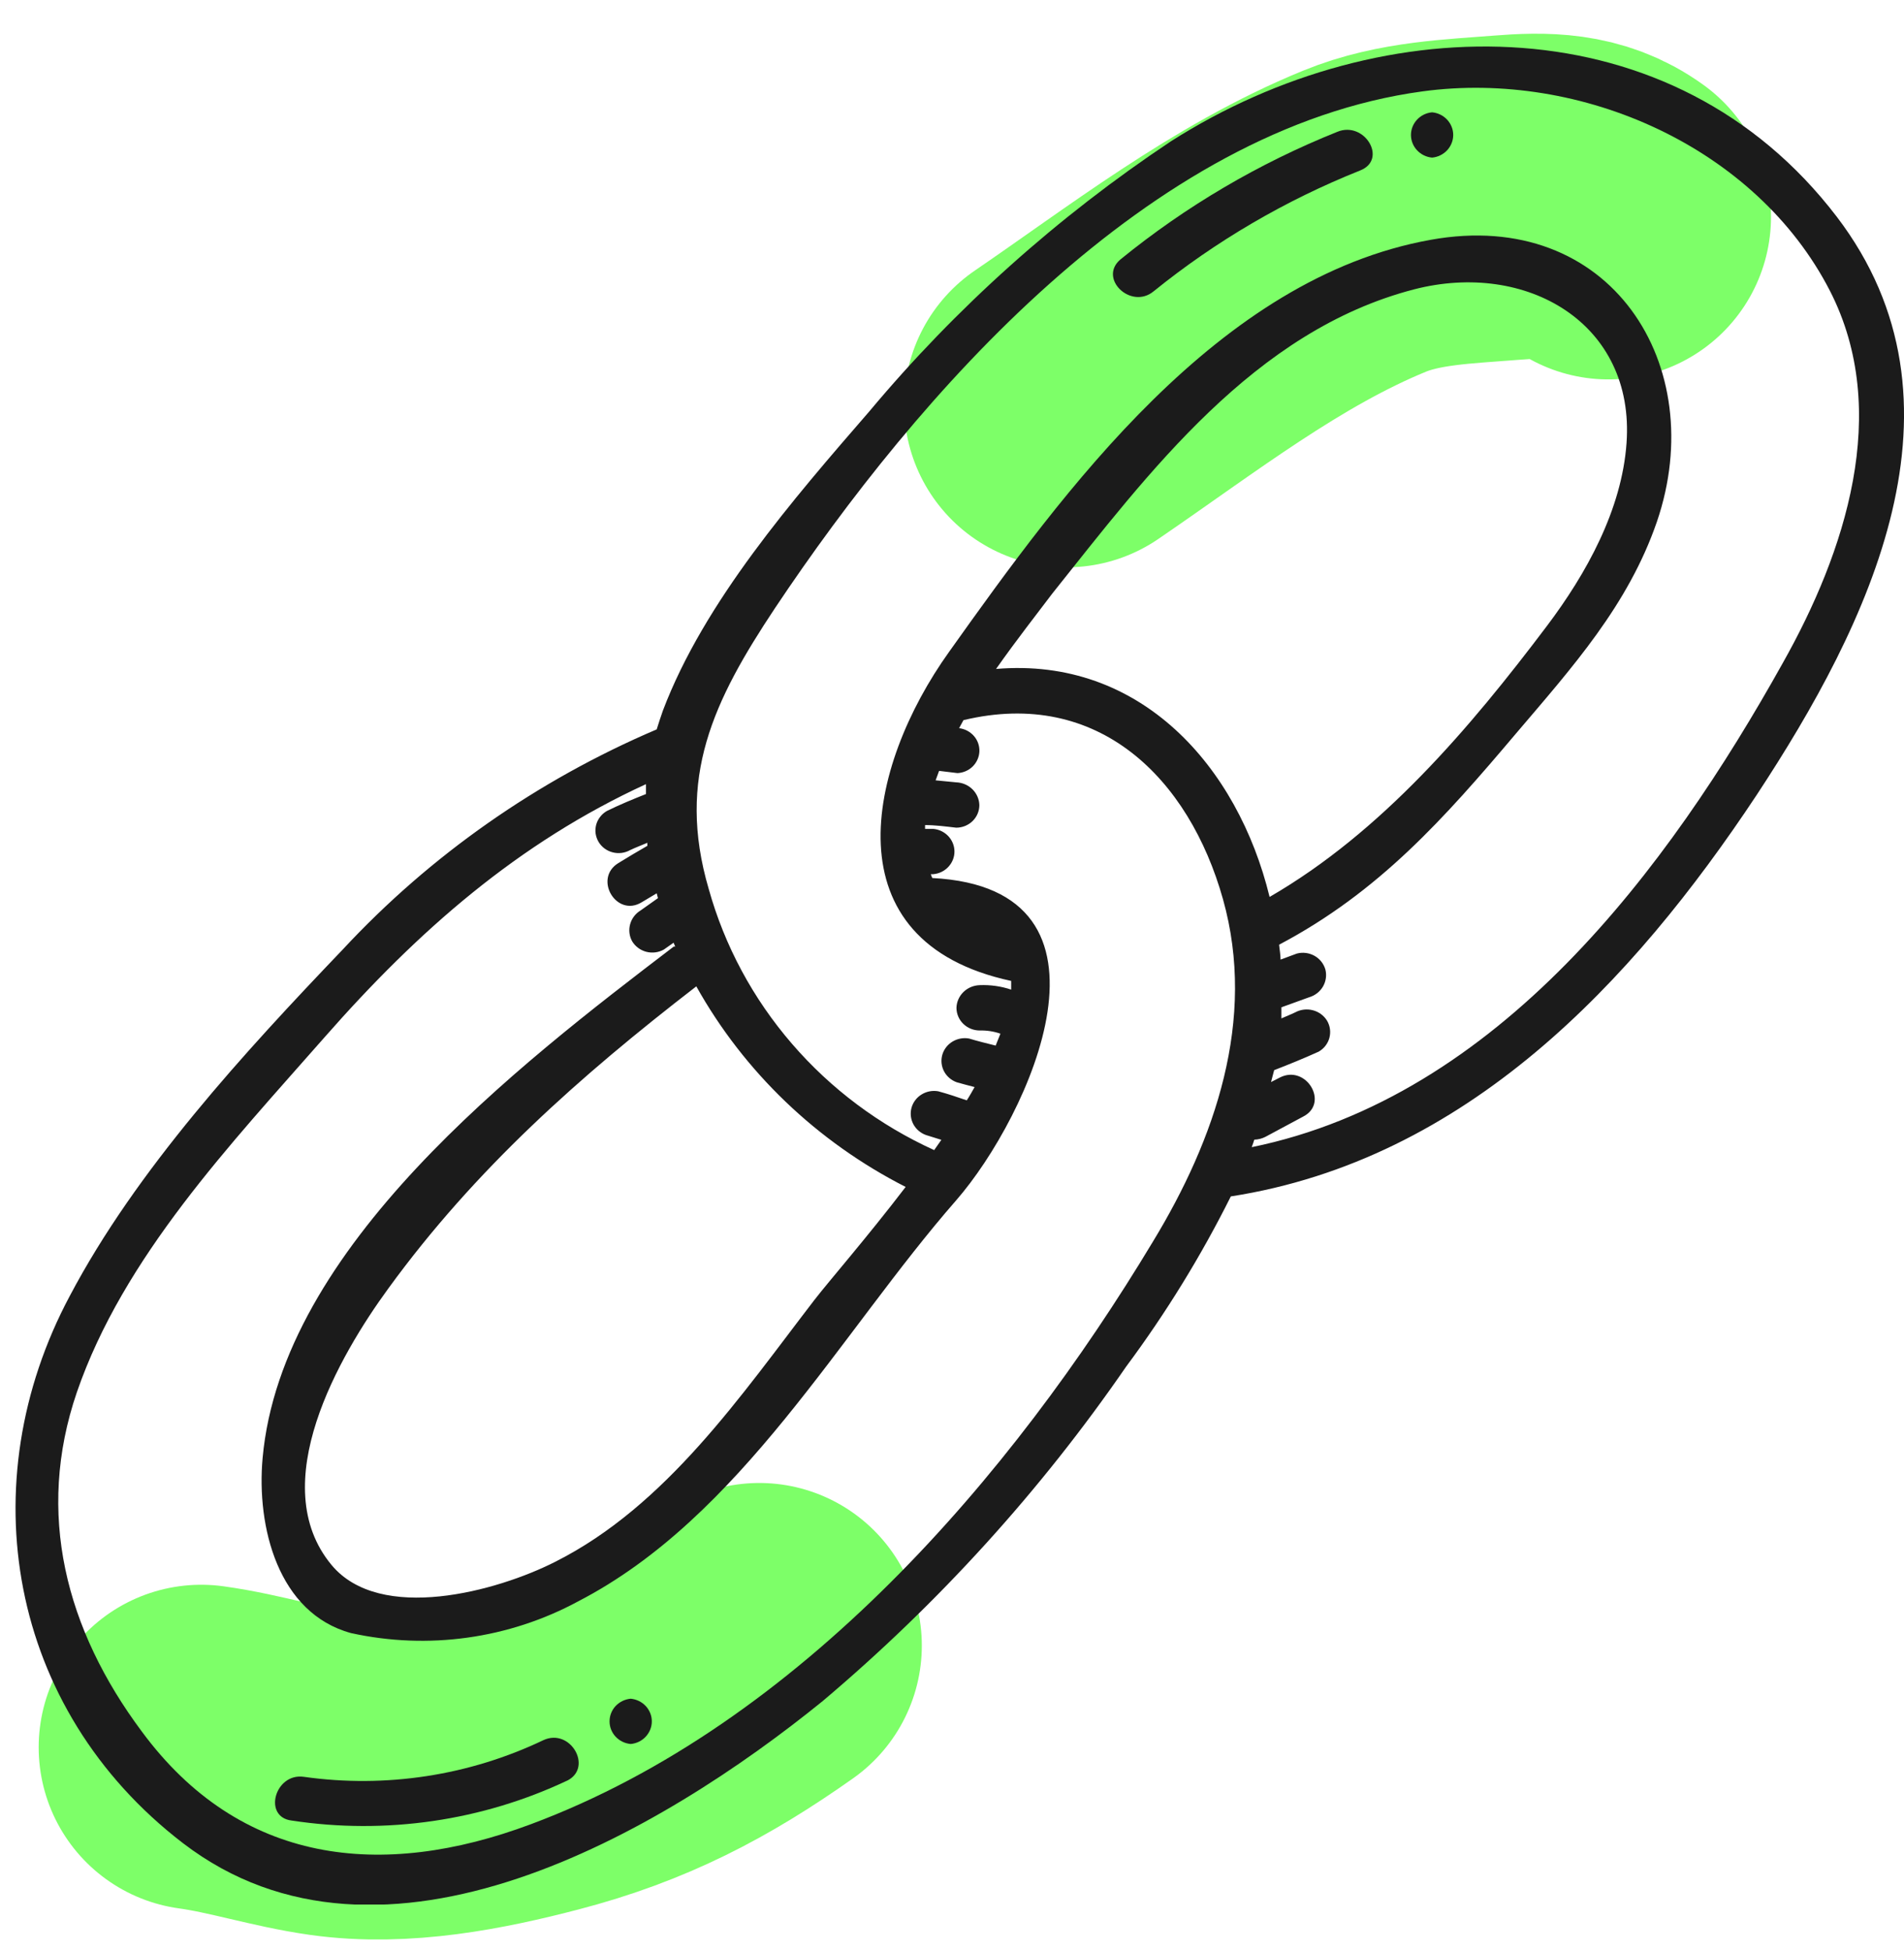
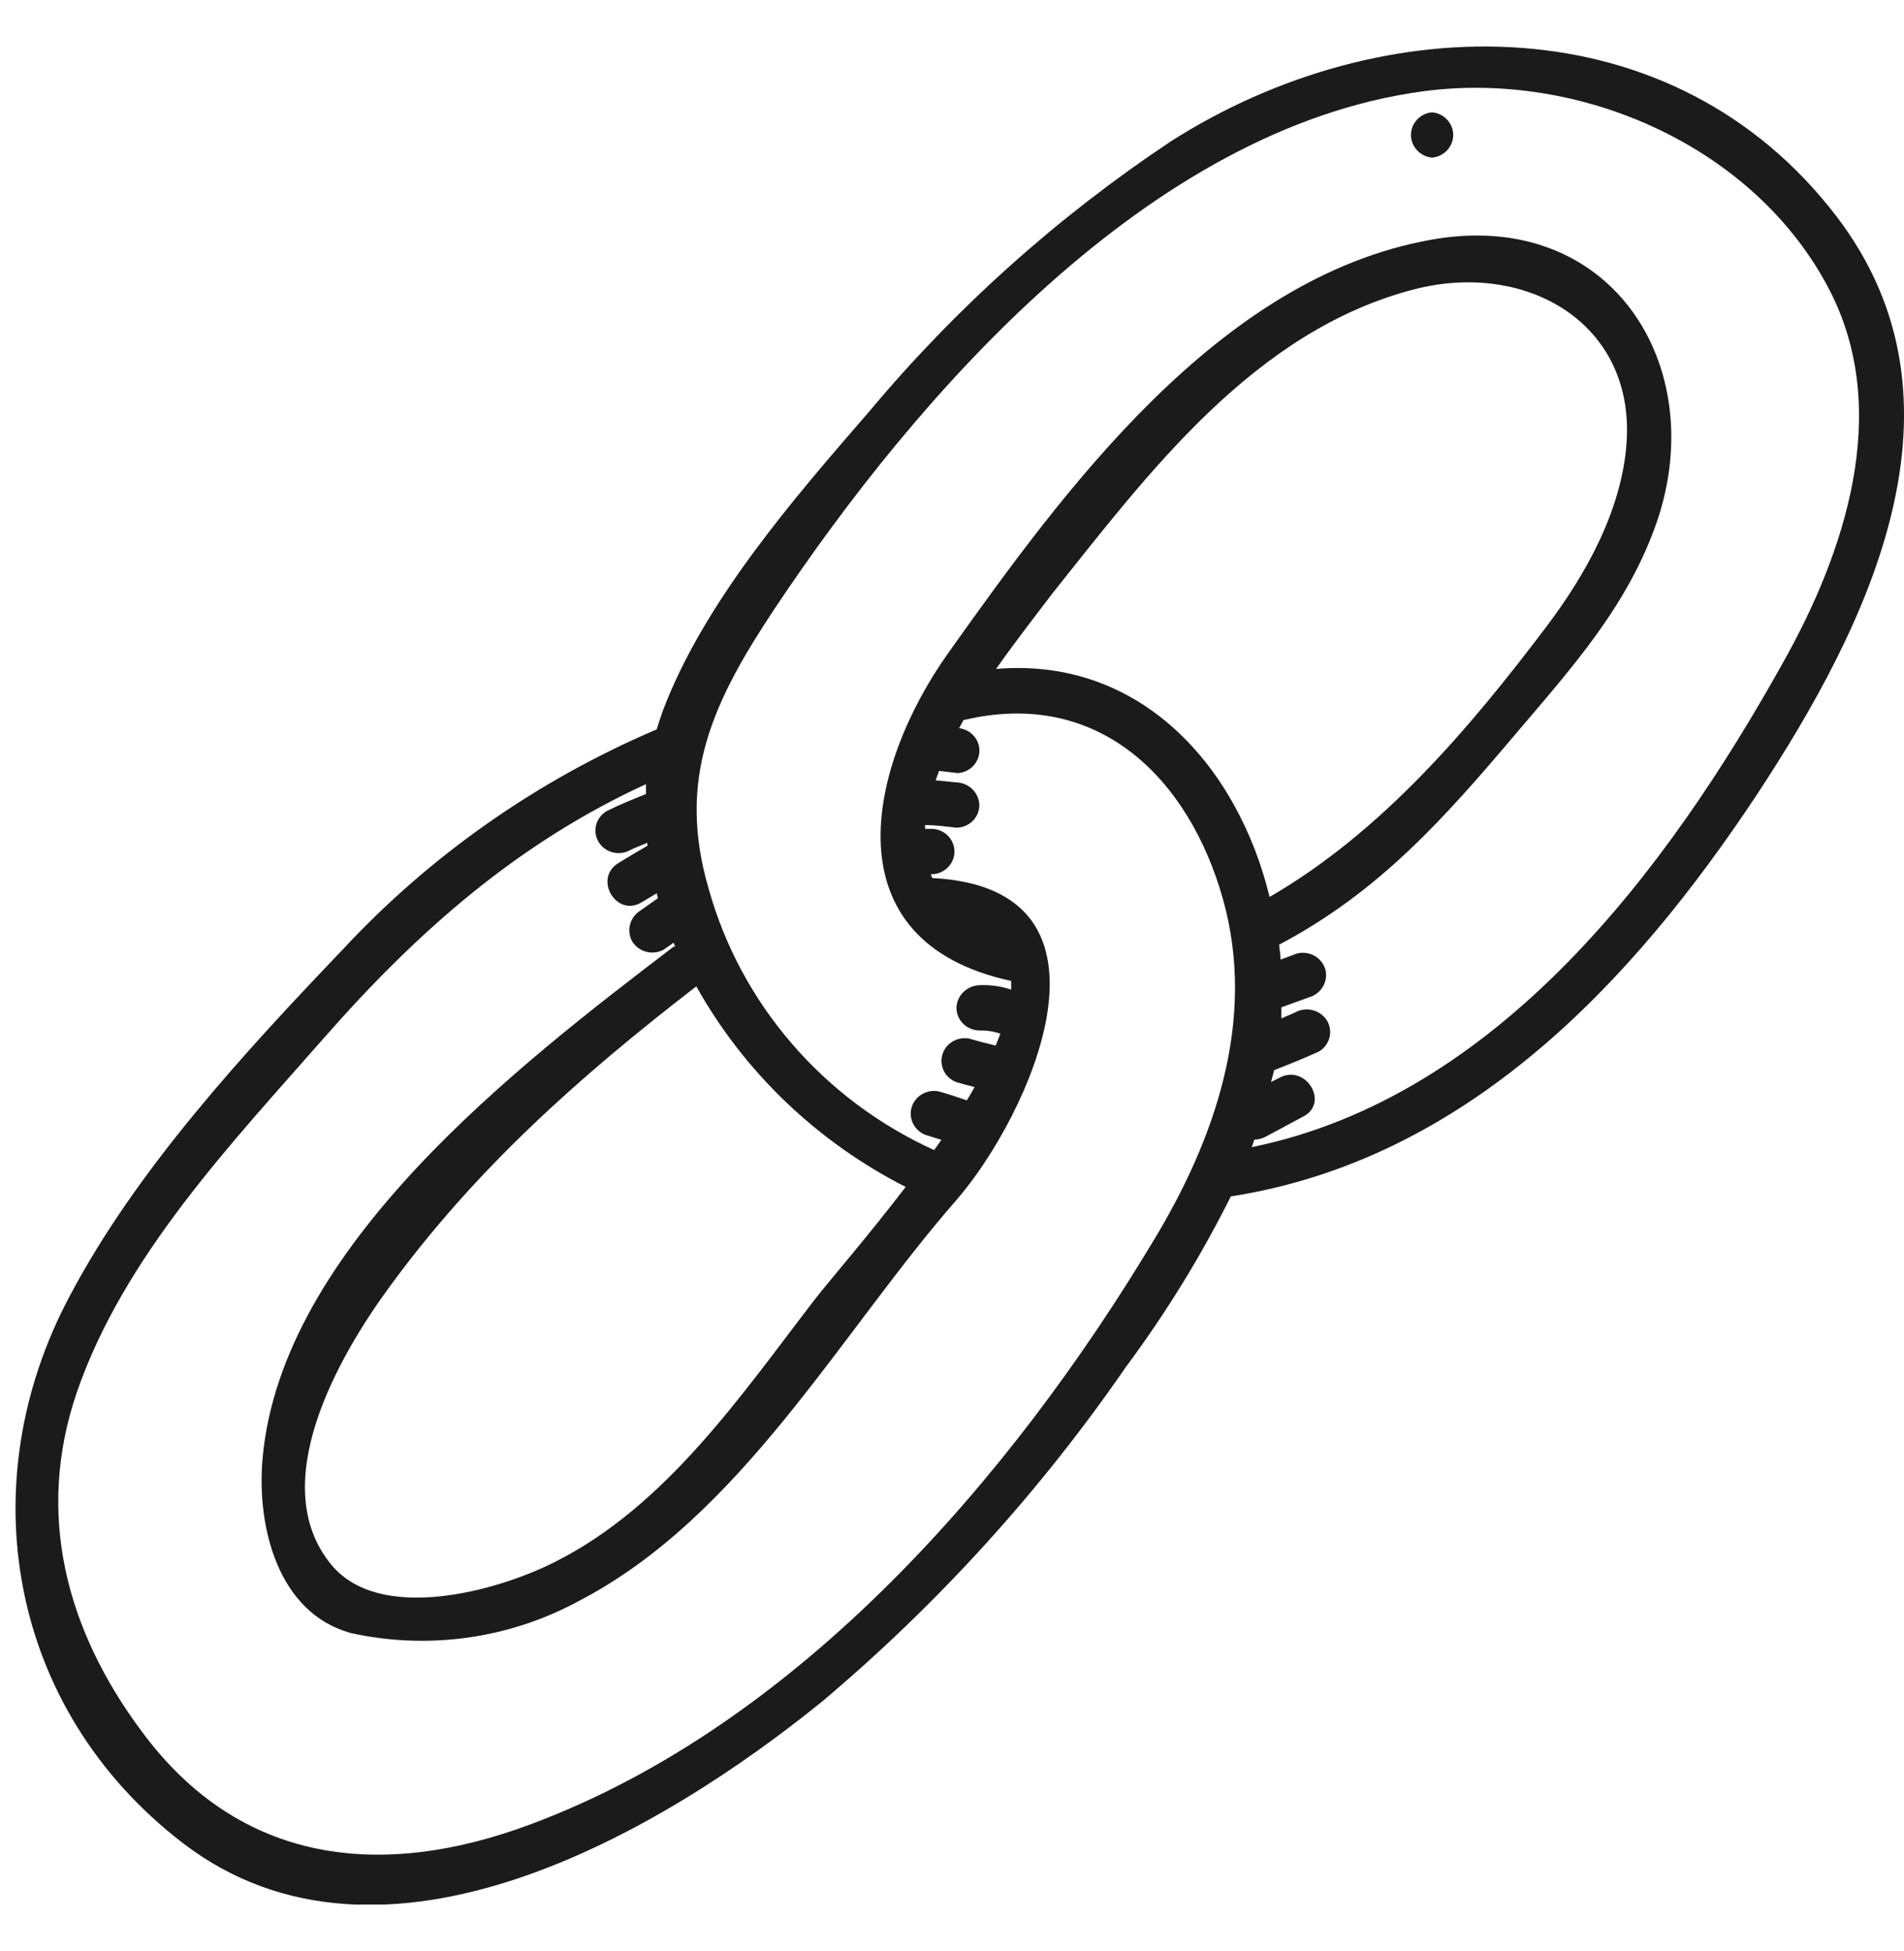
<svg xmlns="http://www.w3.org/2000/svg" width="41" height="42" viewBox="0 0 41 42" fill="none">
-   <path d="M22.968 8.713C25.009 7.32 27.059 5.713 29.382 4.762C30.343 4.368 31.414 4.338 32.44 4.256C33.244 4.192 33.974 4.188 34.636 4.668" stroke="#7DFF68" stroke-width="7" stroke-linecap="round" />
-   <path d="M16.35 35.425C14.819 36.507 13.426 37.237 11.575 37.719C10.181 38.083 8.612 38.393 7.159 38.187C6.204 38.052 5.287 37.748 4.333 37.616" stroke="#7DFF68" stroke-width="7" stroke-linecap="round" />
  <g clip-path="url(#clip0_427_7849)">
    <path d="M39.551 4.664C36.03 0.059 29.793 0.124 25.214 3.042C22.774 4.666 20.587 6.624 18.72 8.856C17.084 10.742 15.163 12.953 14.274 15.299C14.227 15.435 14.182 15.569 14.141 15.702C11.571 16.798 9.268 18.411 7.384 20.437C5.254 22.665 2.938 25.18 1.503 27.898C-0.645 31.917 0.169 36.786 3.939 39.678C8.242 42.977 14.248 39.435 17.719 36.617C20.214 34.511 22.41 32.091 24.25 29.42C25.109 28.265 25.863 27.039 26.504 25.756C31.571 24.967 35.145 21.161 37.826 17.116C40.244 13.443 42.609 8.67 39.551 4.664ZM21.449 14.401C21.894 13.768 22.338 13.205 22.658 12.78C24.734 10.179 27.006 7.122 30.451 6.229C32.869 5.605 35.212 6.957 35.025 9.541C34.923 10.972 34.163 12.346 33.309 13.478C31.651 15.676 29.753 17.913 27.339 19.309C26.655 16.5 24.561 14.137 21.449 14.401ZM19.502 25.552C18.666 26.645 17.848 27.582 17.537 27.985C15.963 30.031 14.35 32.416 11.958 33.621C10.705 34.258 8.184 34.948 7.139 33.69C5.699 31.956 7.304 29.186 8.362 27.738C10.229 25.171 12.487 23.168 14.994 21.234C16.025 23.078 17.594 24.58 19.502 25.552ZM11.434 39.27C8.215 40.476 5.166 40.137 3.054 37.276C1.414 35.078 0.765 32.576 1.654 29.975C2.658 27.057 4.97 24.629 6.988 22.331C9.006 20.033 11.162 18.143 13.91 16.881C13.91 16.951 13.91 17.024 13.91 17.094C13.625 17.207 13.341 17.324 13.069 17.458C13.013 17.49 12.963 17.533 12.924 17.584C12.884 17.635 12.855 17.693 12.838 17.754C12.822 17.816 12.817 17.881 12.826 17.944C12.835 18.007 12.857 18.068 12.889 18.123C12.922 18.179 12.966 18.227 13.018 18.266C13.071 18.305 13.13 18.333 13.193 18.349C13.257 18.366 13.323 18.369 13.388 18.361C13.453 18.352 13.515 18.331 13.572 18.299C13.692 18.243 13.816 18.195 13.941 18.143C13.939 18.165 13.939 18.186 13.941 18.208C13.732 18.329 13.523 18.451 13.314 18.581C12.772 18.915 13.274 19.76 13.821 19.422L14.141 19.231L14.168 19.335L13.794 19.6C13.683 19.667 13.603 19.773 13.569 19.896C13.535 20.02 13.55 20.151 13.612 20.263C13.679 20.375 13.788 20.456 13.917 20.49C14.045 20.523 14.181 20.506 14.296 20.441L14.505 20.294C14.515 20.322 14.527 20.349 14.541 20.376H14.51C11.14 22.947 6.064 26.845 5.655 31.388C5.521 32.871 5.988 34.727 7.557 35.156C9.218 35.522 10.958 35.279 12.447 34.475C15.963 32.658 18.088 28.7 20.591 25.839C22.156 24.044 24.441 19.123 20.076 18.902C20.063 18.875 20.053 18.848 20.044 18.819H20.098C20.222 18.808 20.338 18.752 20.422 18.661C20.506 18.571 20.553 18.454 20.553 18.332C20.553 18.21 20.506 18.092 20.422 18.002C20.338 17.912 20.222 17.855 20.098 17.844H19.92C19.92 17.818 19.92 17.792 19.92 17.762C20.142 17.762 20.364 17.792 20.591 17.818C20.657 17.818 20.721 17.805 20.782 17.781C20.842 17.756 20.897 17.721 20.943 17.676C20.989 17.631 21.026 17.577 21.051 17.518C21.076 17.459 21.089 17.396 21.089 17.332C21.086 17.204 21.032 17.082 20.94 16.991C20.847 16.9 20.723 16.847 20.591 16.842L20.147 16.799C20.173 16.734 20.195 16.665 20.222 16.595L20.618 16.643C20.742 16.637 20.86 16.585 20.947 16.499C21.034 16.412 21.085 16.297 21.09 16.175C21.094 16.054 21.052 15.935 20.971 15.843C20.89 15.751 20.777 15.691 20.653 15.676L20.747 15.503C23.654 14.805 25.606 16.76 26.335 19.357C27.064 21.954 26.161 24.534 24.828 26.727C21.791 31.778 17.213 37.115 11.434 39.27ZM26.953 24.698C26.975 24.642 26.993 24.586 27.01 24.534C27.094 24.532 27.176 24.511 27.25 24.473L28.059 24.039C28.633 23.749 28.126 22.904 27.557 23.198L27.37 23.294L27.437 23.038C27.762 22.912 28.082 22.782 28.397 22.639C28.511 22.573 28.594 22.466 28.627 22.341C28.66 22.216 28.642 22.083 28.575 21.971C28.507 21.861 28.397 21.781 28.27 21.748C28.142 21.715 28.006 21.731 27.89 21.794C27.793 21.841 27.691 21.88 27.593 21.924C27.593 21.846 27.593 21.763 27.593 21.685L28.193 21.468C28.318 21.431 28.424 21.348 28.489 21.237C28.553 21.125 28.572 20.994 28.54 20.87C28.504 20.746 28.42 20.64 28.305 20.576C28.19 20.512 28.054 20.494 27.926 20.528L27.575 20.658C27.575 20.549 27.553 20.445 27.544 20.337C29.695 19.201 31.1 17.618 32.643 15.793C33.861 14.362 35.061 13.027 35.679 11.232C36.83 7.868 34.683 4.464 30.811 5.162C26.232 5.982 22.912 10.556 20.44 14.029C18.662 16.509 17.844 20.272 21.774 21.117V21.304C21.556 21.231 21.327 21.199 21.098 21.208C20.966 21.212 20.84 21.264 20.747 21.355C20.653 21.447 20.599 21.569 20.596 21.698C20.597 21.827 20.65 21.951 20.744 22.042C20.838 22.133 20.965 22.184 21.098 22.184C21.249 22.18 21.4 22.203 21.543 22.253C21.511 22.335 21.476 22.422 21.44 22.509C21.249 22.461 21.053 22.414 20.867 22.357C20.743 22.335 20.616 22.359 20.509 22.424C20.402 22.489 20.325 22.59 20.291 22.708C20.258 22.827 20.271 22.953 20.328 23.062C20.385 23.171 20.482 23.255 20.6 23.298C20.729 23.337 20.858 23.367 20.987 23.402C20.933 23.497 20.88 23.593 20.818 23.688C20.618 23.619 20.413 23.549 20.204 23.493C20.081 23.471 19.953 23.495 19.847 23.56C19.74 23.625 19.663 23.726 19.629 23.844C19.596 23.962 19.609 24.088 19.666 24.198C19.723 24.307 19.82 24.391 19.938 24.434L20.271 24.538L20.116 24.759C18.936 24.222 17.891 23.441 17.053 22.469C16.214 21.498 15.603 20.361 15.261 19.136C14.559 16.743 15.363 15.086 16.688 13.092C19.747 8.509 24.739 2.765 30.633 1.967C34.056 1.503 37.817 3.172 39.404 6.259C40.738 8.861 39.729 11.896 38.391 14.271C35.919 18.702 32.265 23.614 26.944 24.698H26.953Z" fill="#1B1B1B" />
-     <path d="M28.797 2.838C27.107 3.515 25.533 4.441 24.13 5.583C23.641 5.99 24.352 6.675 24.841 6.272C26.179 5.19 27.678 4.313 29.286 3.671C29.891 3.437 29.384 2.595 28.797 2.838Z" fill="#1B1B1B" />
    <path d="M30.838 2.418C30.713 2.429 30.598 2.486 30.514 2.576C30.43 2.666 30.383 2.784 30.383 2.905C30.383 3.027 30.43 3.145 30.514 3.235C30.598 3.325 30.713 3.382 30.838 3.393C30.962 3.382 31.078 3.325 31.162 3.235C31.246 3.145 31.293 3.027 31.293 2.905C31.293 2.784 31.246 2.666 31.162 2.576C31.078 2.486 30.962 2.429 30.838 2.418Z" fill="#1B1B1B" />
-     <path d="M11.7 37.462C10.102 38.225 8.305 38.5 6.544 38.251C5.917 38.16 5.655 39.118 6.281 39.192C8.308 39.501 10.384 39.199 12.229 38.325C12.767 38.035 12.278 37.193 11.7 37.462Z" fill="#1B1B1B" />
-     <path d="M13.581 36.569C13.456 36.581 13.341 36.637 13.256 36.727C13.172 36.817 13.126 36.935 13.126 37.057C13.126 37.179 13.172 37.296 13.256 37.386C13.341 37.477 13.456 37.533 13.581 37.544C13.705 37.533 13.821 37.477 13.905 37.386C13.989 37.296 14.036 37.179 14.036 37.057C14.036 36.935 13.989 36.817 13.905 36.727C13.821 36.637 13.705 36.581 13.581 36.569Z" fill="#1B1B1B" />
  </g>
  <defs>
    <clipPath id="clip0_427_7849">
      <rect width="40.667" height="40" fill="white" transform="translate(0.333 1)" />
    </clipPath>
  </defs>
</svg>